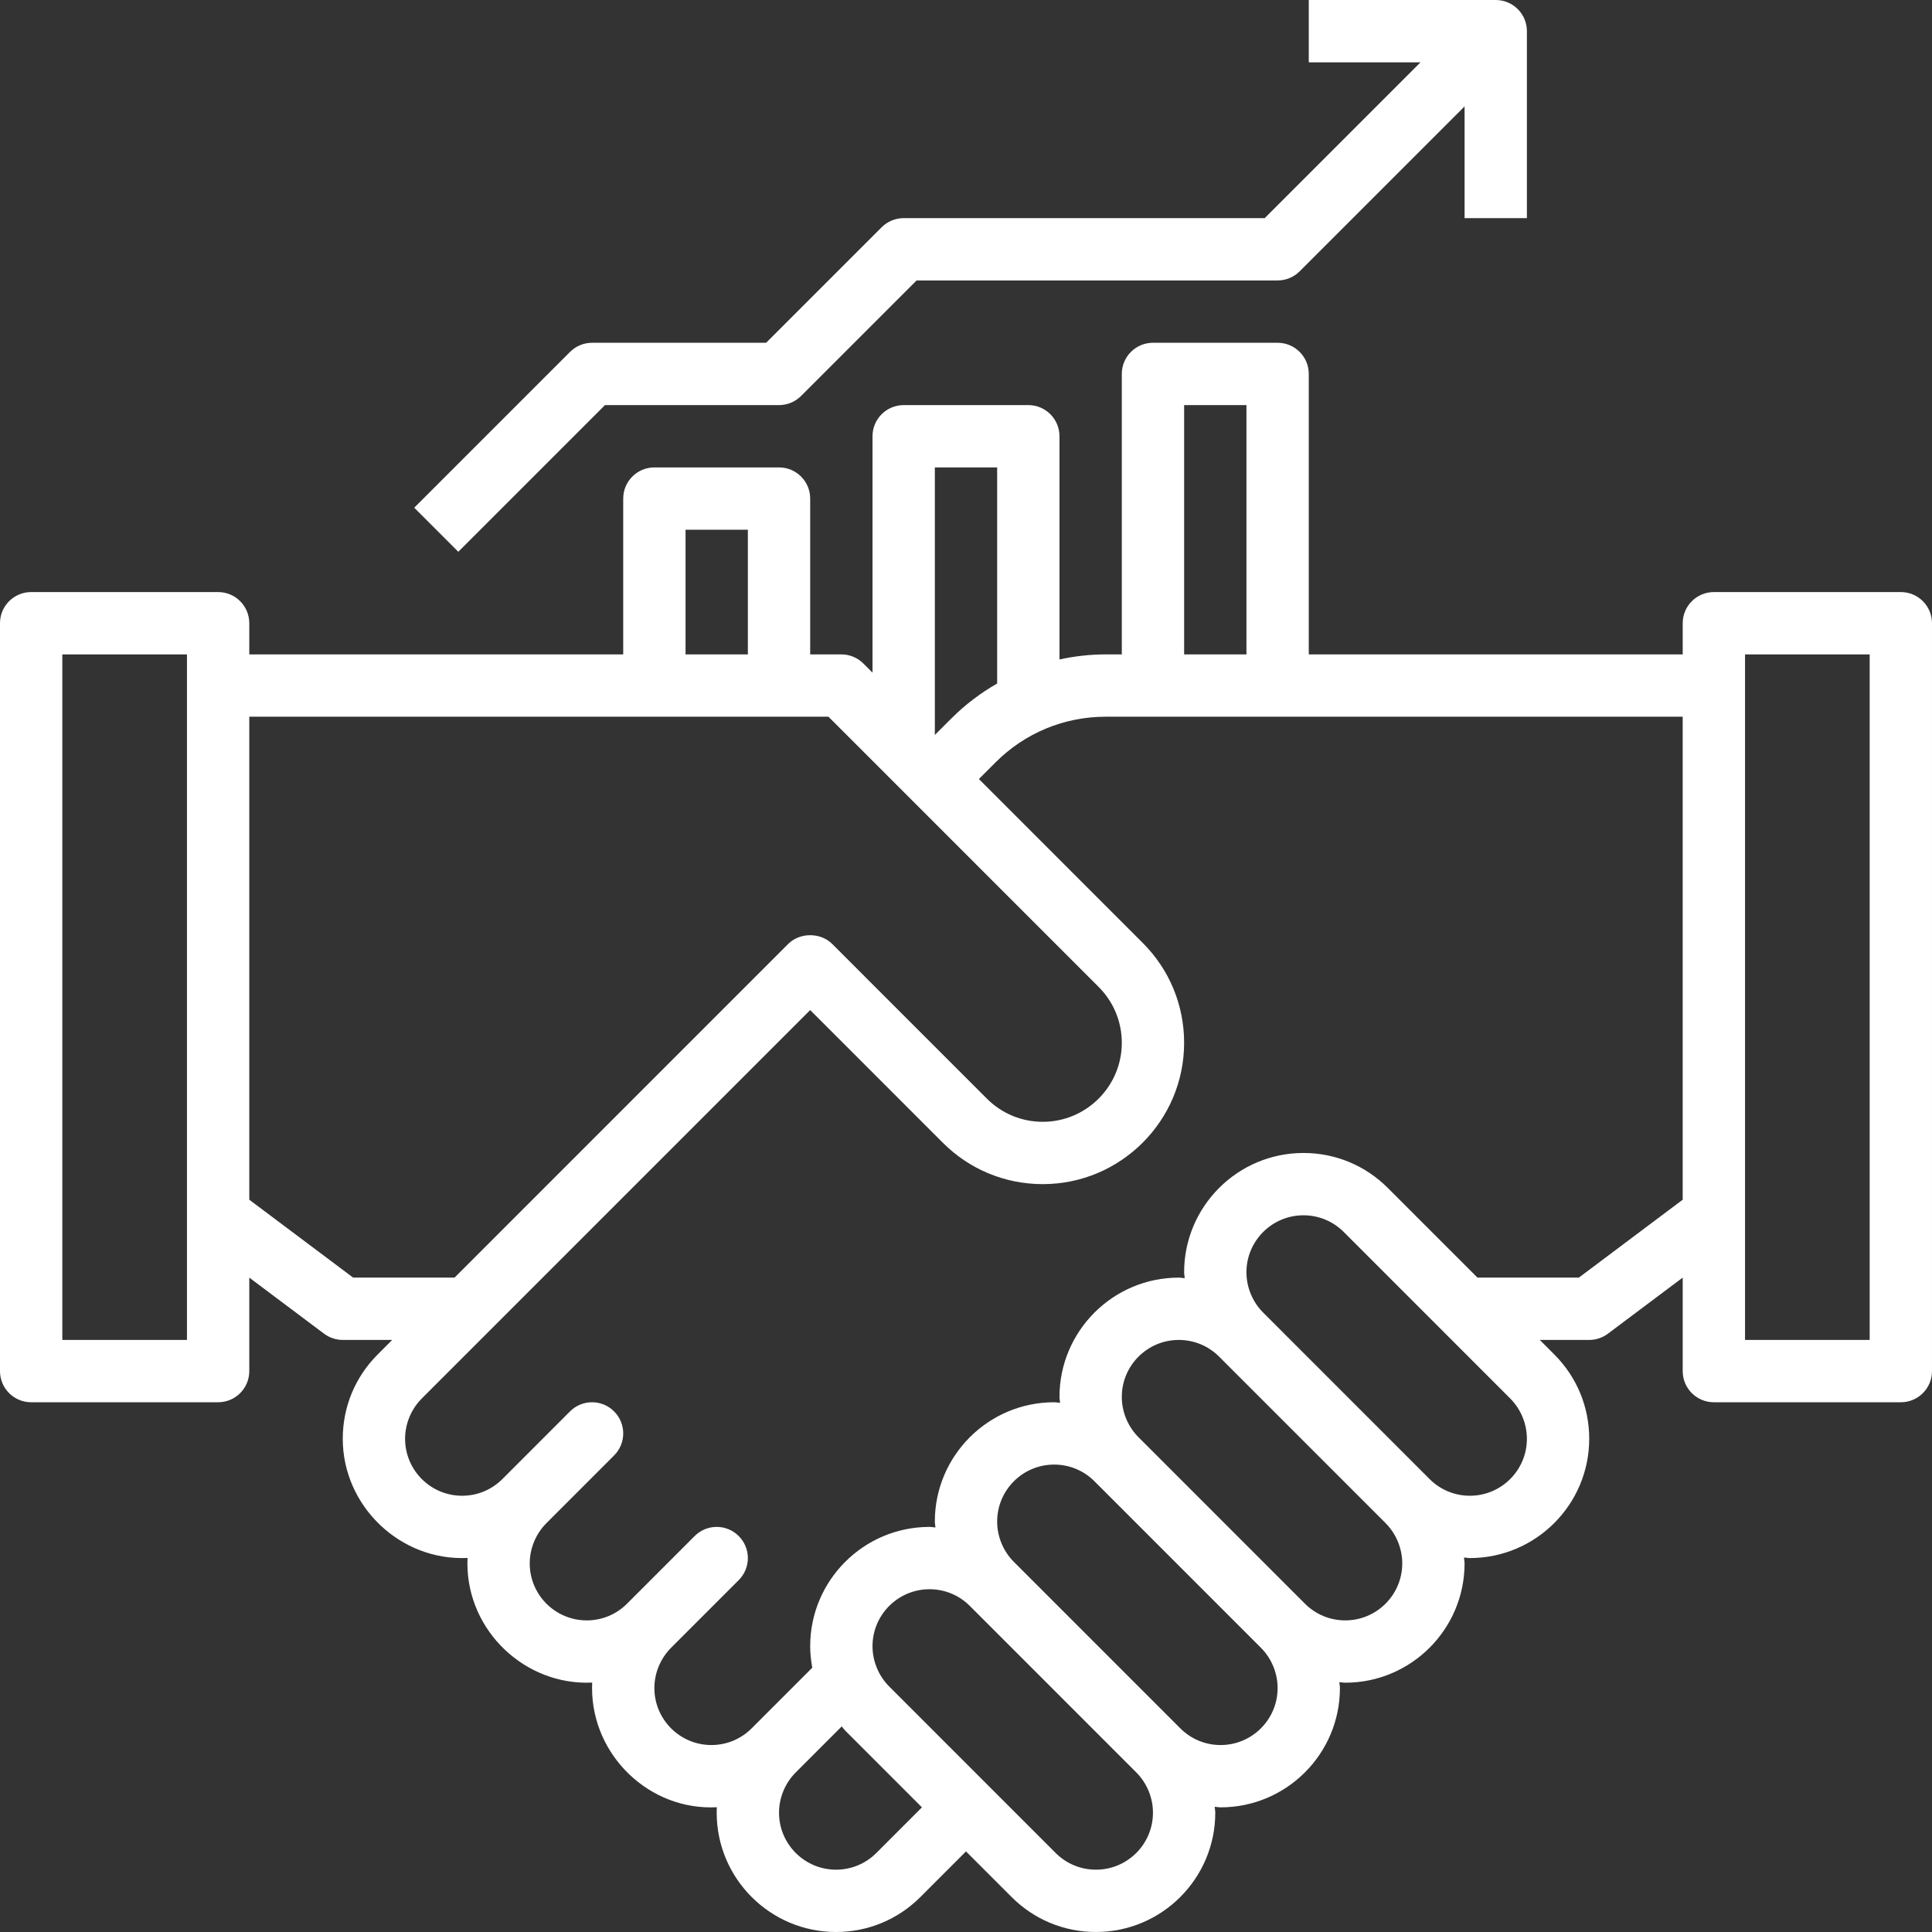
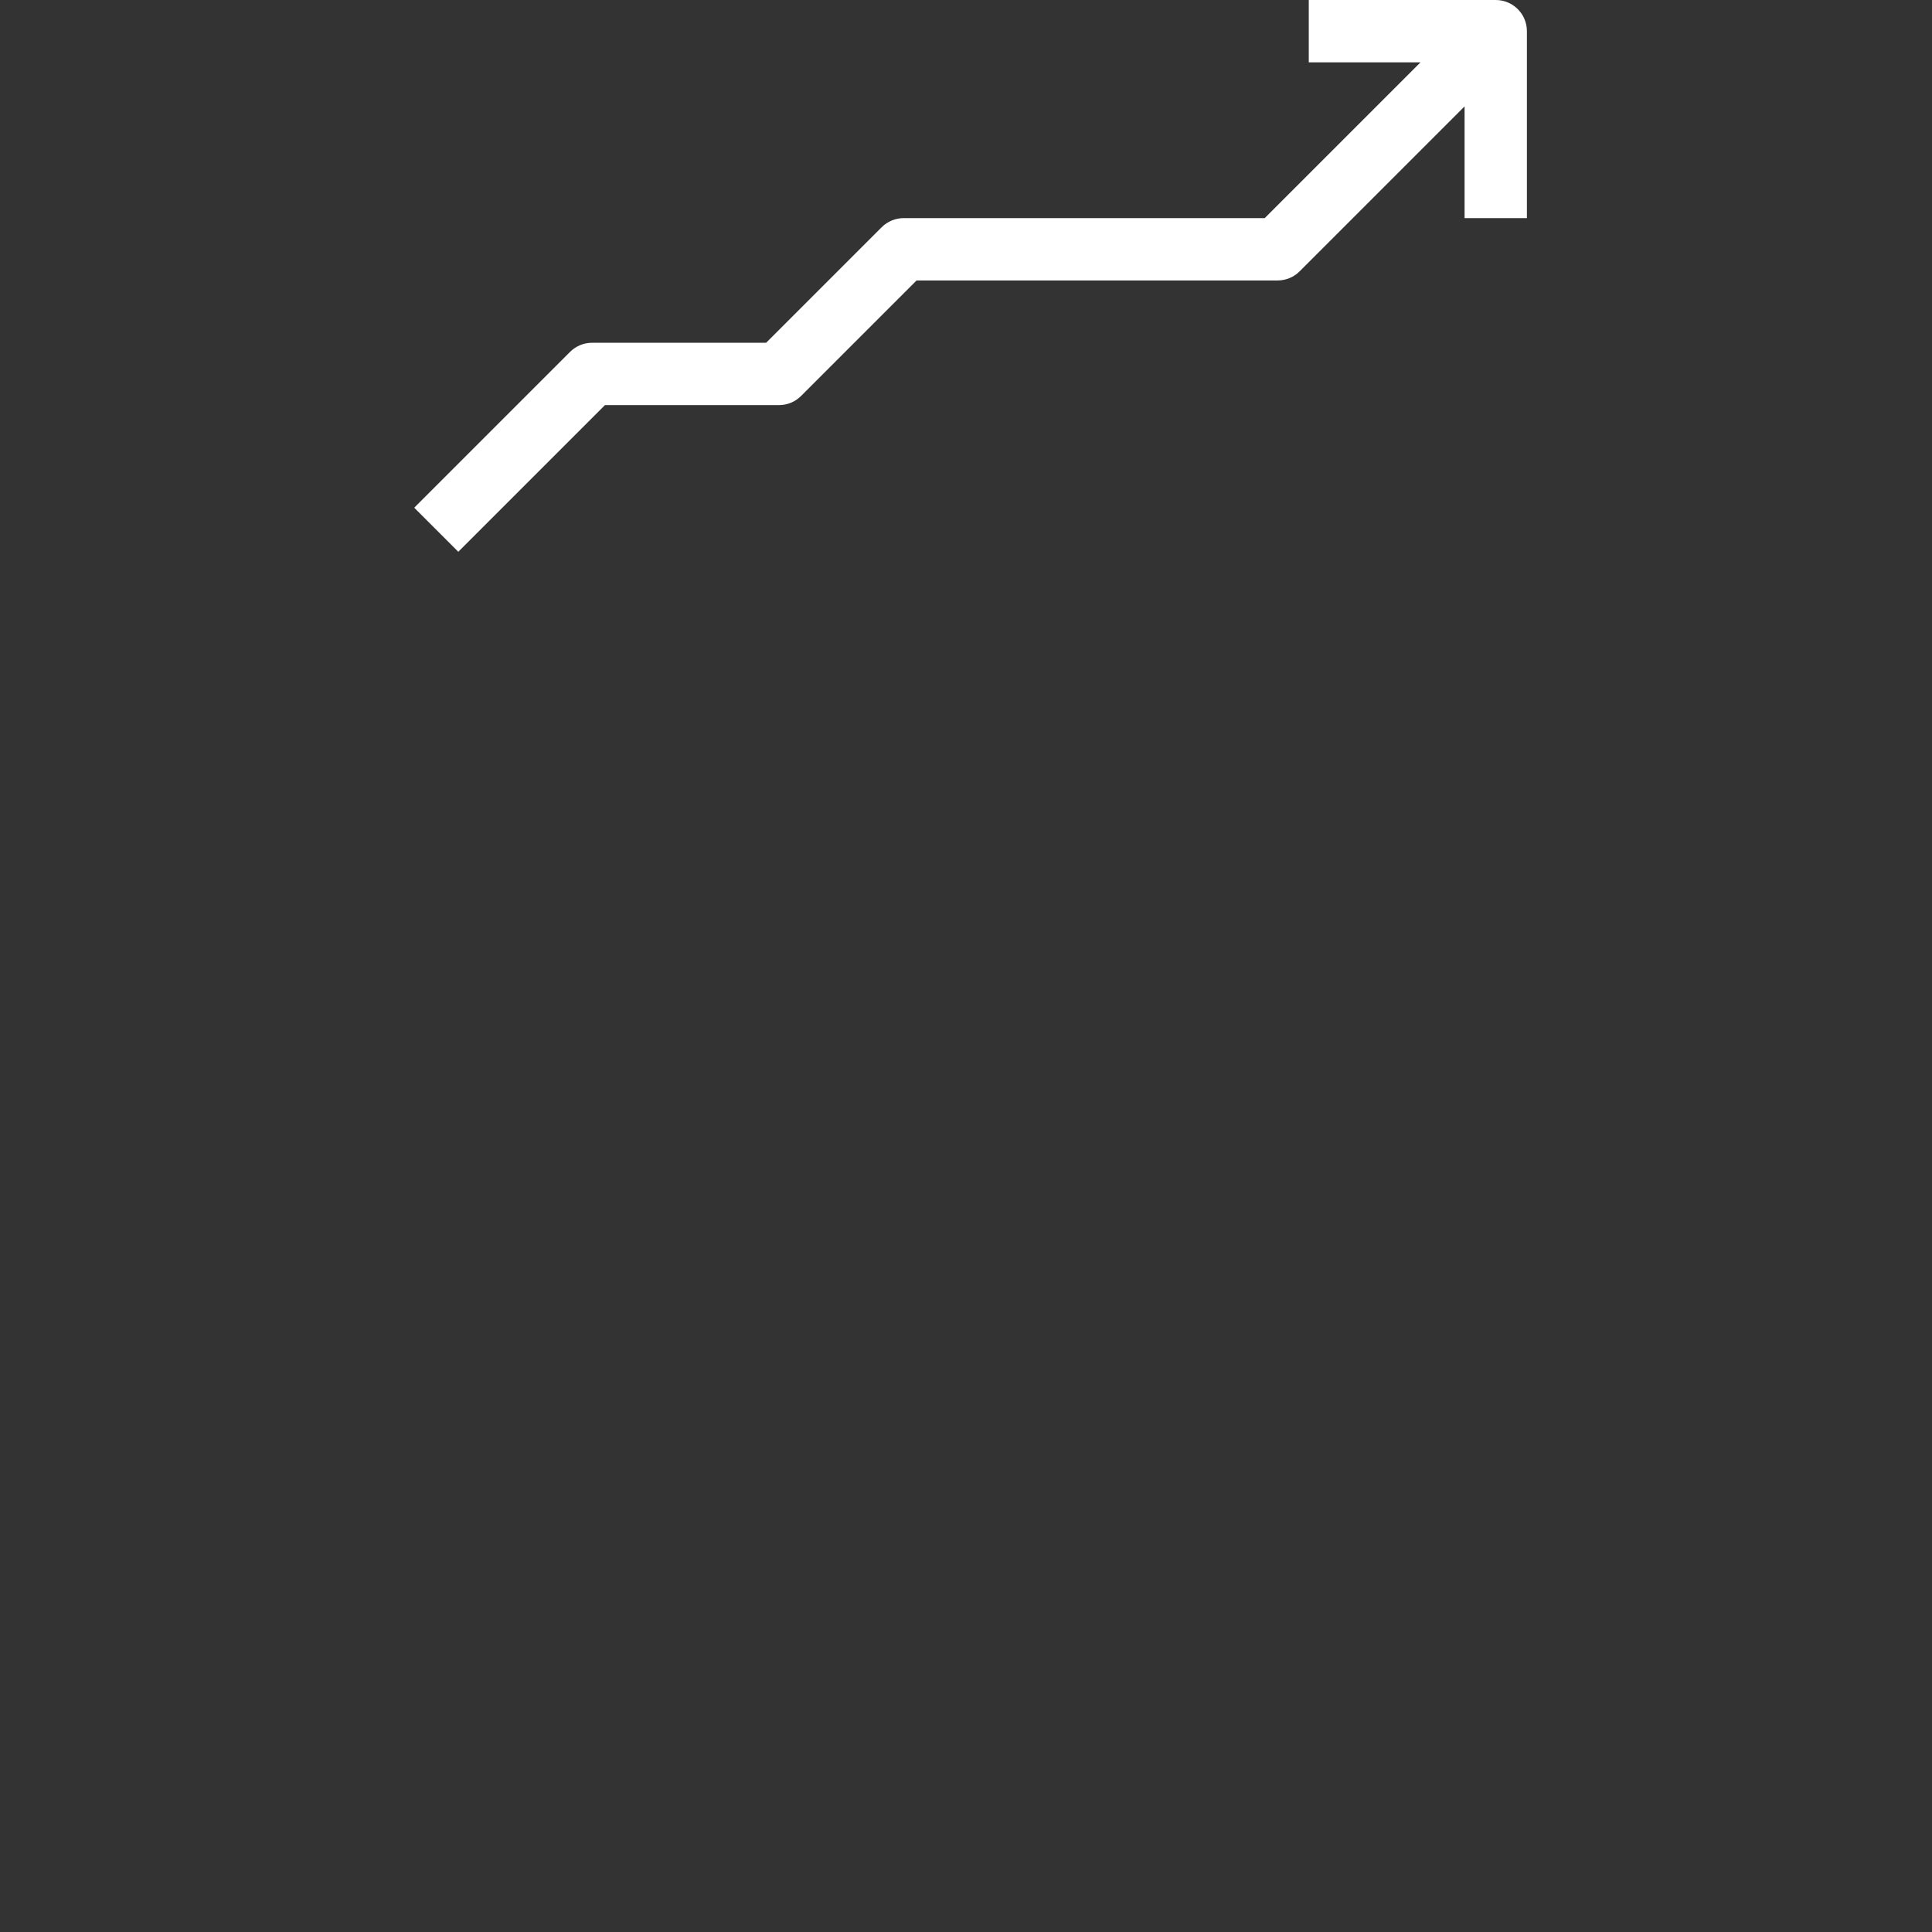
<svg xmlns="http://www.w3.org/2000/svg" height="496pt" viewBox="0 0 496 496" width="496pt">
  <rect x="0" y="0" width="496" height="496" fill="#333333" stroke="none" />
-   <path d="m488 152h-48c-4.414 0-8 3.574-8 8v8h-96v-72c0-4.426-3.586-8-8-8h-32c-4.414 0-8 3.574-8 8v72h-4.121c-4.047 0-8.016.465-11.879 1.297v-57.297c0-4.426-3.586-8-8-8h-32c-4.414 0-8 3.574-8 8v60.688l-2.344-2.344c-1.496-1.504-3.535-2.344-5.656-2.344h-8v-40c0-4.426-3.586-8-8-8h-32c-4.414 0-8 3.574-8 8v40h-96v-8c0-4.426-3.586-8-8-8h-48c-4.414 0-8 3.574-8 8v192c0 4.426 3.586 8 8 8h48c4.414 0 8-3.574 8-8v-24l19.199 14.398c1.387 1.043 3.074 1.602 4.801 1.602h12.695l-3.719 3.719c-5.793 5.785-8.977 13.465-8.977 21.656 0 17.352 14.848 31.426 32.031 30.594-.023.473-.031.934-.031 1.406 0 17.352 14.816 31.395 32.031 30.594-.023.473-.031.934-.031 1.406 0 17.352 14.785 31.504 32.031 30.594-.023.473-.031.934-.031 1.406 0 16.883 13.734 30.625 30.633 30.625 8.176 0 15.863-3.184 21.656-8.969l11.711-11.719 11.719 11.719c5.785 5.785 13.473 8.969 21.648 8.969 16.898 0 30.633-13.742 30.633-30.625 0-.52-.121-1.008-.152-1.52.512.023 1.008.145 1.52.145 16.898 0 30.633-13.742 30.633-30.625 0-.52-.121-1.008-.152-1.52.512.023 1.008.145 1.52.145 16.898 0 30.633-13.742 30.633-30.625 0-.52-.121-1.008-.152-1.52.512.023 1.008.145 1.52.145 16.898 0 30.633-13.742 30.633-30.625 0-8.184-3.184-15.871-8.977-21.656l-3.711-3.719h12.688c1.727 0 3.414-.559 4.801-1.602l19.199-14.398v24c0 4.426 3.586 8 8 8h48c4.414 0 8-3.574 8-8v-192c0-4.426-3.586-8-8-8zm-184-48h16v64h-16zm-64 16h16v55.473c-4.223 2.43-8.176 5.391-11.711 8.926l-4.289 4.289zm-64 16h16v32h-16zm-128 208h-32v-176h32zm42.664-16-26.664-20v-124h148.688l69.367 69.375c3.832 3.832 5.945 8.93 5.945 14.344 0 11.176-9.105 20.281-20.289 20.281-5.422 0-10.512-2.113-14.344-5.938l-39.711-39.719c-3-3-8.312-3-11.312 0l-85.648 85.656zm134.312 147.719c-2.77 2.762-6.441 4.281-10.344 4.281-8.074 0-14.633-6.559-14.633-14.625 0-3.848 1.559-7.613 4.289-10.344l11.816-11.816c.309.344.543.738.871 1.066l19.711 19.719zm71.023-10.344c0 8.066-6.559 14.625-14.633 14.625-3.902 0-7.582-1.52-10.344-4.281l-42.742-42.75c-2.723-2.73-4.281-6.488-4.281-10.344 0-8.066 6.559-14.625 14.633-14.625 3.902 0 7.582 1.52 10.344 4.281l42.742 42.75c2.723 2.73 4.281 6.488 4.281 10.344zm32-32c0 8.066-6.559 14.625-14.633 14.625-3.902 0-7.582-1.52-10.344-4.281l-42.742-42.75c-2.723-2.73-4.281-6.488-4.281-10.344 0-8.066 6.559-14.625 14.633-14.625 3.902 0 7.582 1.52 10.344 4.281l42.742 42.75c2.723 2.73 4.281 6.488 4.281 10.344zm32-32c0 8.066-6.559 14.625-14.633 14.625-3.902 0-7.582-1.52-10.344-4.281l-42.742-42.75c-2.723-2.73-4.281-6.488-4.281-10.344 0-8.066 6.559-14.625 14.633-14.625 3.902 0 7.582 1.52 10.344 4.281l42.742 42.75c2.723 2.73 4.281 6.488 4.281 10.344zm17.367-17.375c-3.902 0-7.582-1.52-10.344-4.281l-42.742-42.75c-2.723-2.73-4.281-6.488-4.281-10.344 0-8.066 6.559-14.625 14.633-14.625 3.902 0 7.582 1.52 10.344 4.281l42.742 42.75c2.723 2.73 4.281 6.488 4.281 10.344 0 8.066-6.559 14.625-14.633 14.625zm27.969-56h-26.023l-23.031-23.031c-5.785-5.785-13.473-8.969-21.648-8.969-16.898 0-30.633 13.742-30.633 30.625 0 .52.121 1.008.152 1.52-.512-.023-1.008-.145-1.52-.145-16.898 0-30.633 13.742-30.633 30.625 0 .52.121 1.008.152 1.52-.512-.023-1.008-.145-1.52-.145-16.898 0-30.633 13.742-30.633 30.625 0 .52.121 1.008.152 1.52-.512-.023-1.008-.145-1.52-.145-16.898 0-30.633 13.742-30.633 30.625 0 1.879.207 3.719.535 5.52l-15.559 15.566c-2.77 2.77-6.441 4.289-10.344 4.289-8.074 0-14.633-6.559-14.633-14.625 0-3.848 1.559-7.613 4.289-10.344l17.367-17.375c1.559-1.559 2.344-3.609 2.344-5.656s-.785-4.098-2.344-5.656c-3.129-3.129-8.184-3.129-11.312 0l-17.367 17.375c-2.77 2.762-6.441 4.281-10.344 4.281-8.074 0-14.633-6.559-14.633-14.625 0-3.848 1.559-7.613 4.289-10.344l17.367-17.375c1.559-1.559 2.344-3.609 2.344-5.656s-.785-4.098-2.344-5.656c-3.129-3.129-8.184-3.129-11.312 0l-17.367 17.375c-2.77 2.762-6.441 4.281-10.344 4.281-8.074 0-14.633-6.559-14.633-14.625 0-3.848 1.559-7.613 4.289-10.344l99.711-99.719 34.055 34.062c6.855 6.848 15.961 10.625 25.656 10.625 20.008 0 36.289-16.273 36.289-36.281 0-9.688-3.777-18.809-10.633-25.656l-42.055-42.062 4.289-4.289c7.551-7.543 17.59-11.711 28.277-11.711h148.121v124zm74.664 16h-32v-176h32zm0 0" fill="#ffffff" />
  <path d="m155.312 104h44.688c2.121 0 4.16-.84 5.656-2.344l29.656-29.656h92.688c2.121 0 4.16-.84 5.656-2.344l42.344-42.344v28.688h16v-48c0-4.426-3.586-8-8-8h-48v16h28.688l-40 40h-92.688c-2.121 0-4.16.84-5.656 2.344l-29.656 29.656h-44.688c-2.121 0-4.16.84-5.656 2.344l-40 40 11.312 11.312zm0 0" fill="#ffffff" />
</svg>